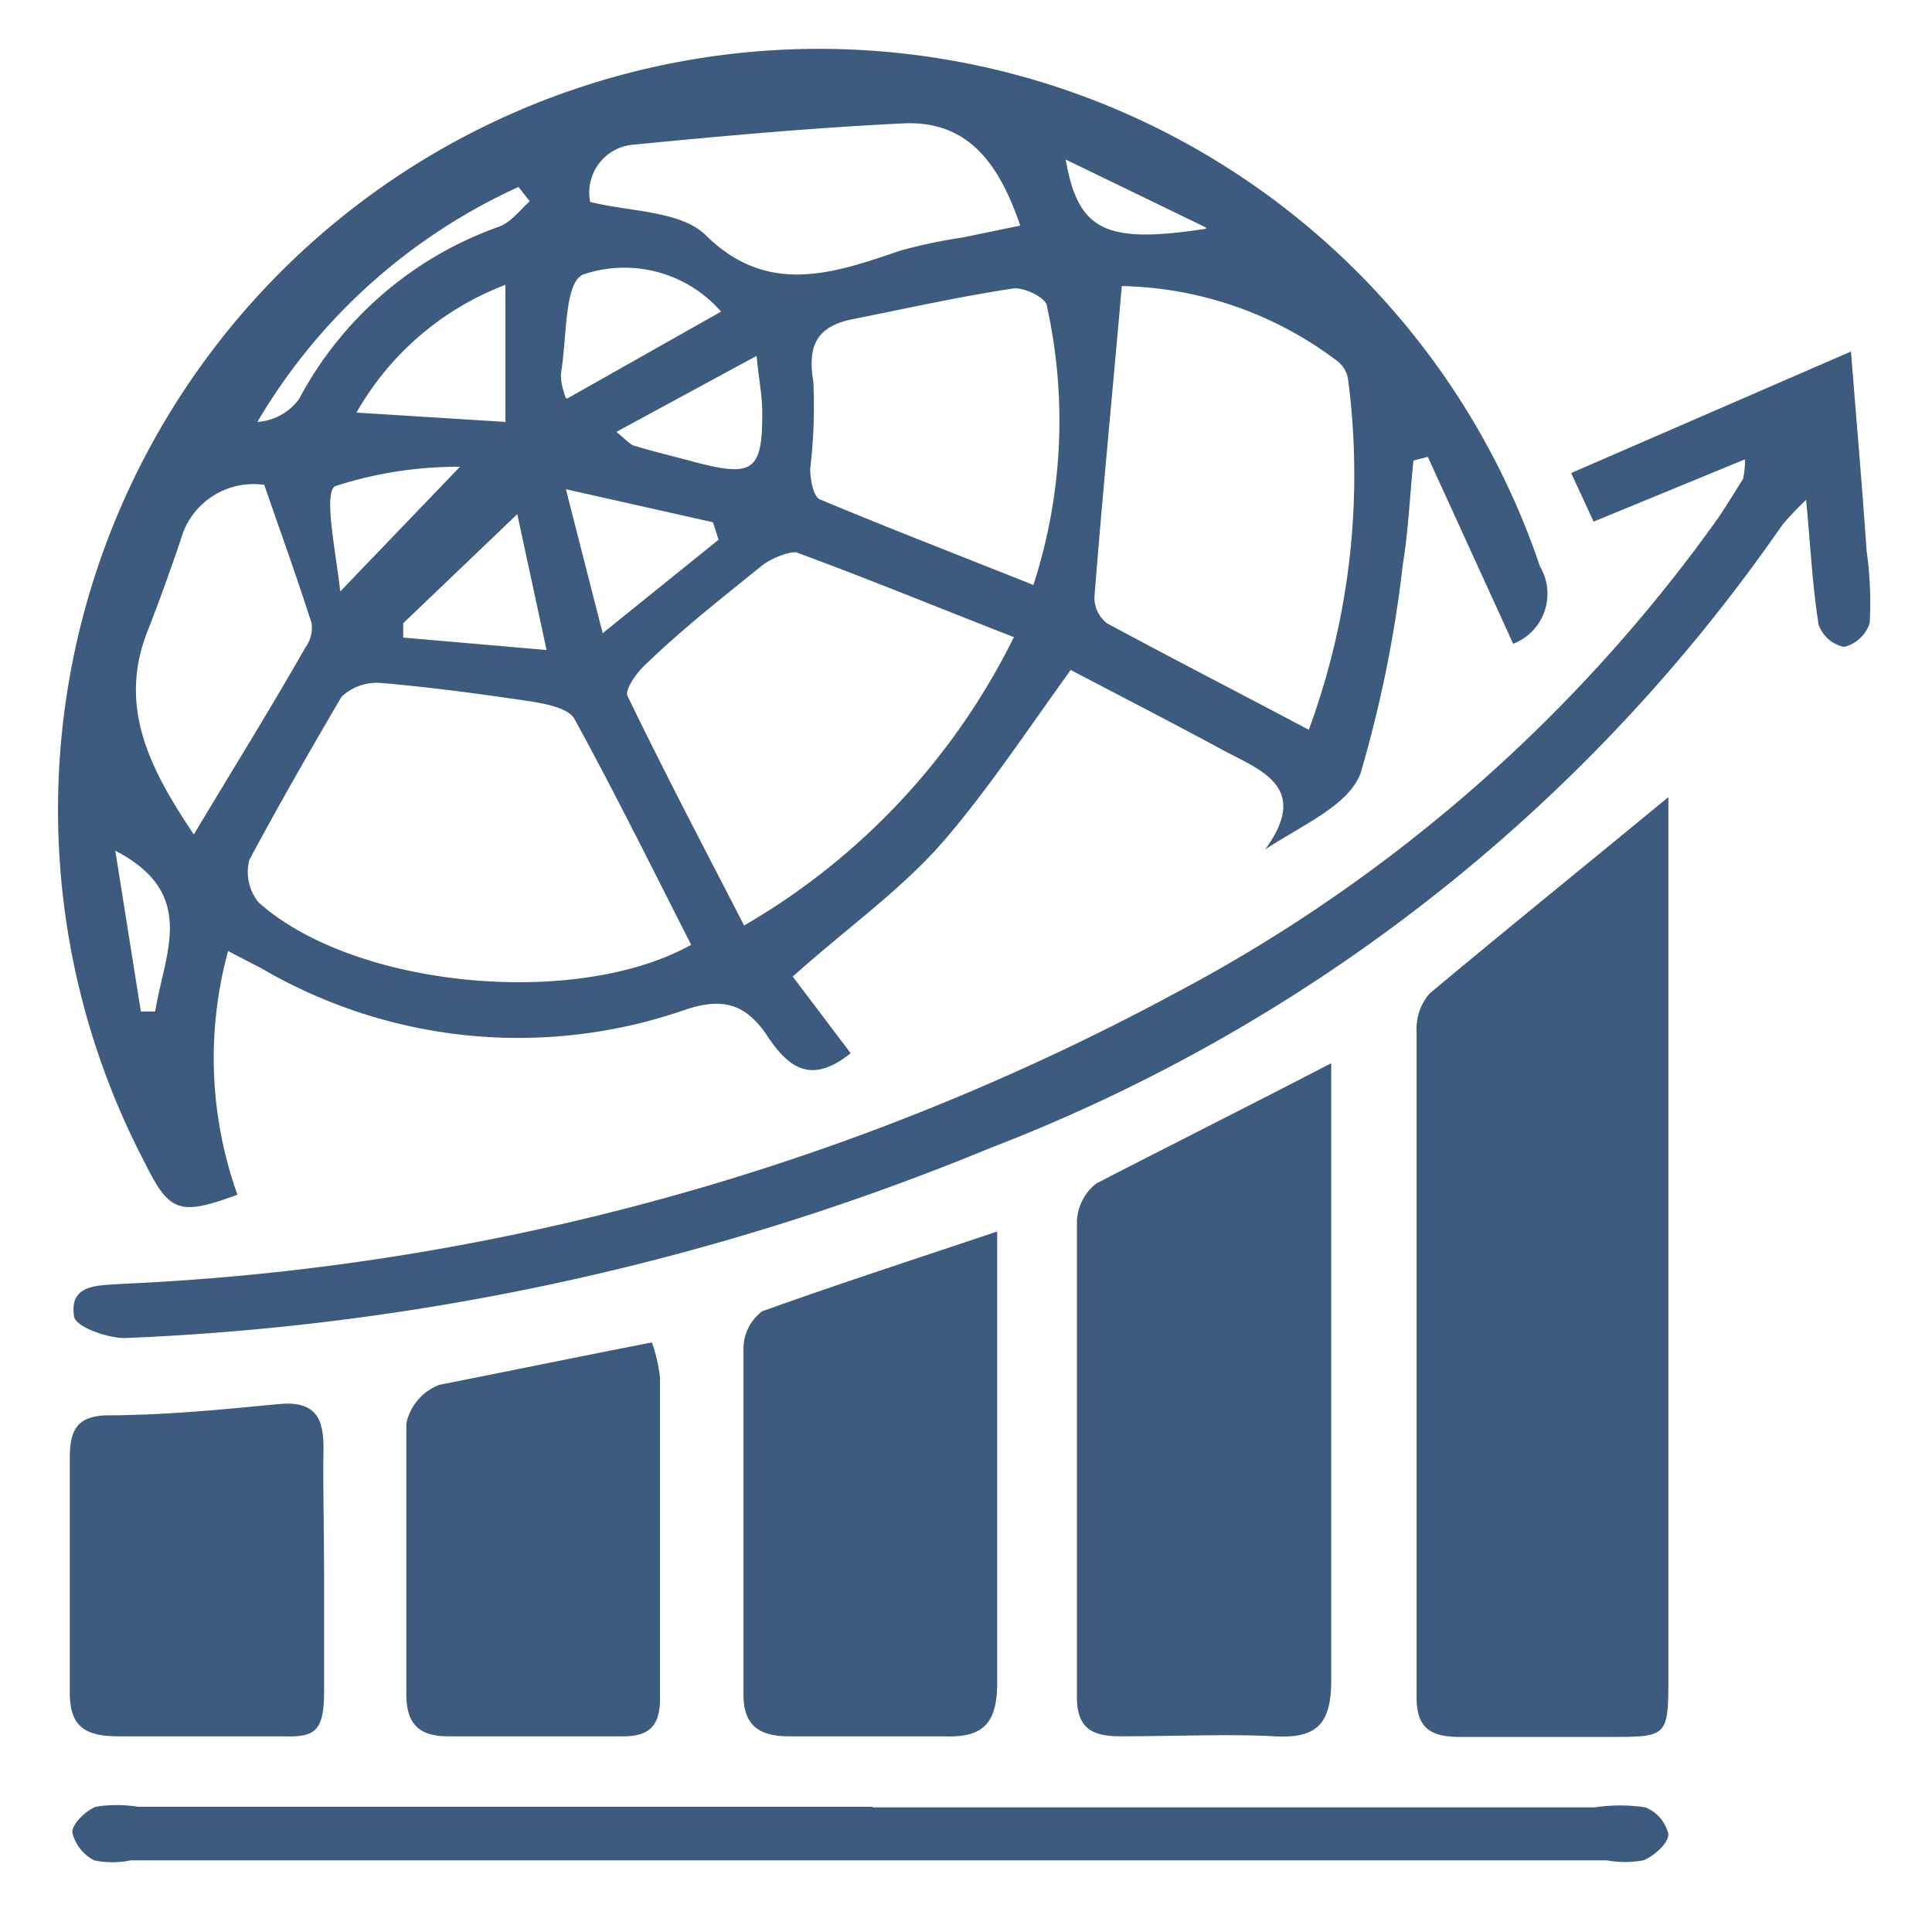
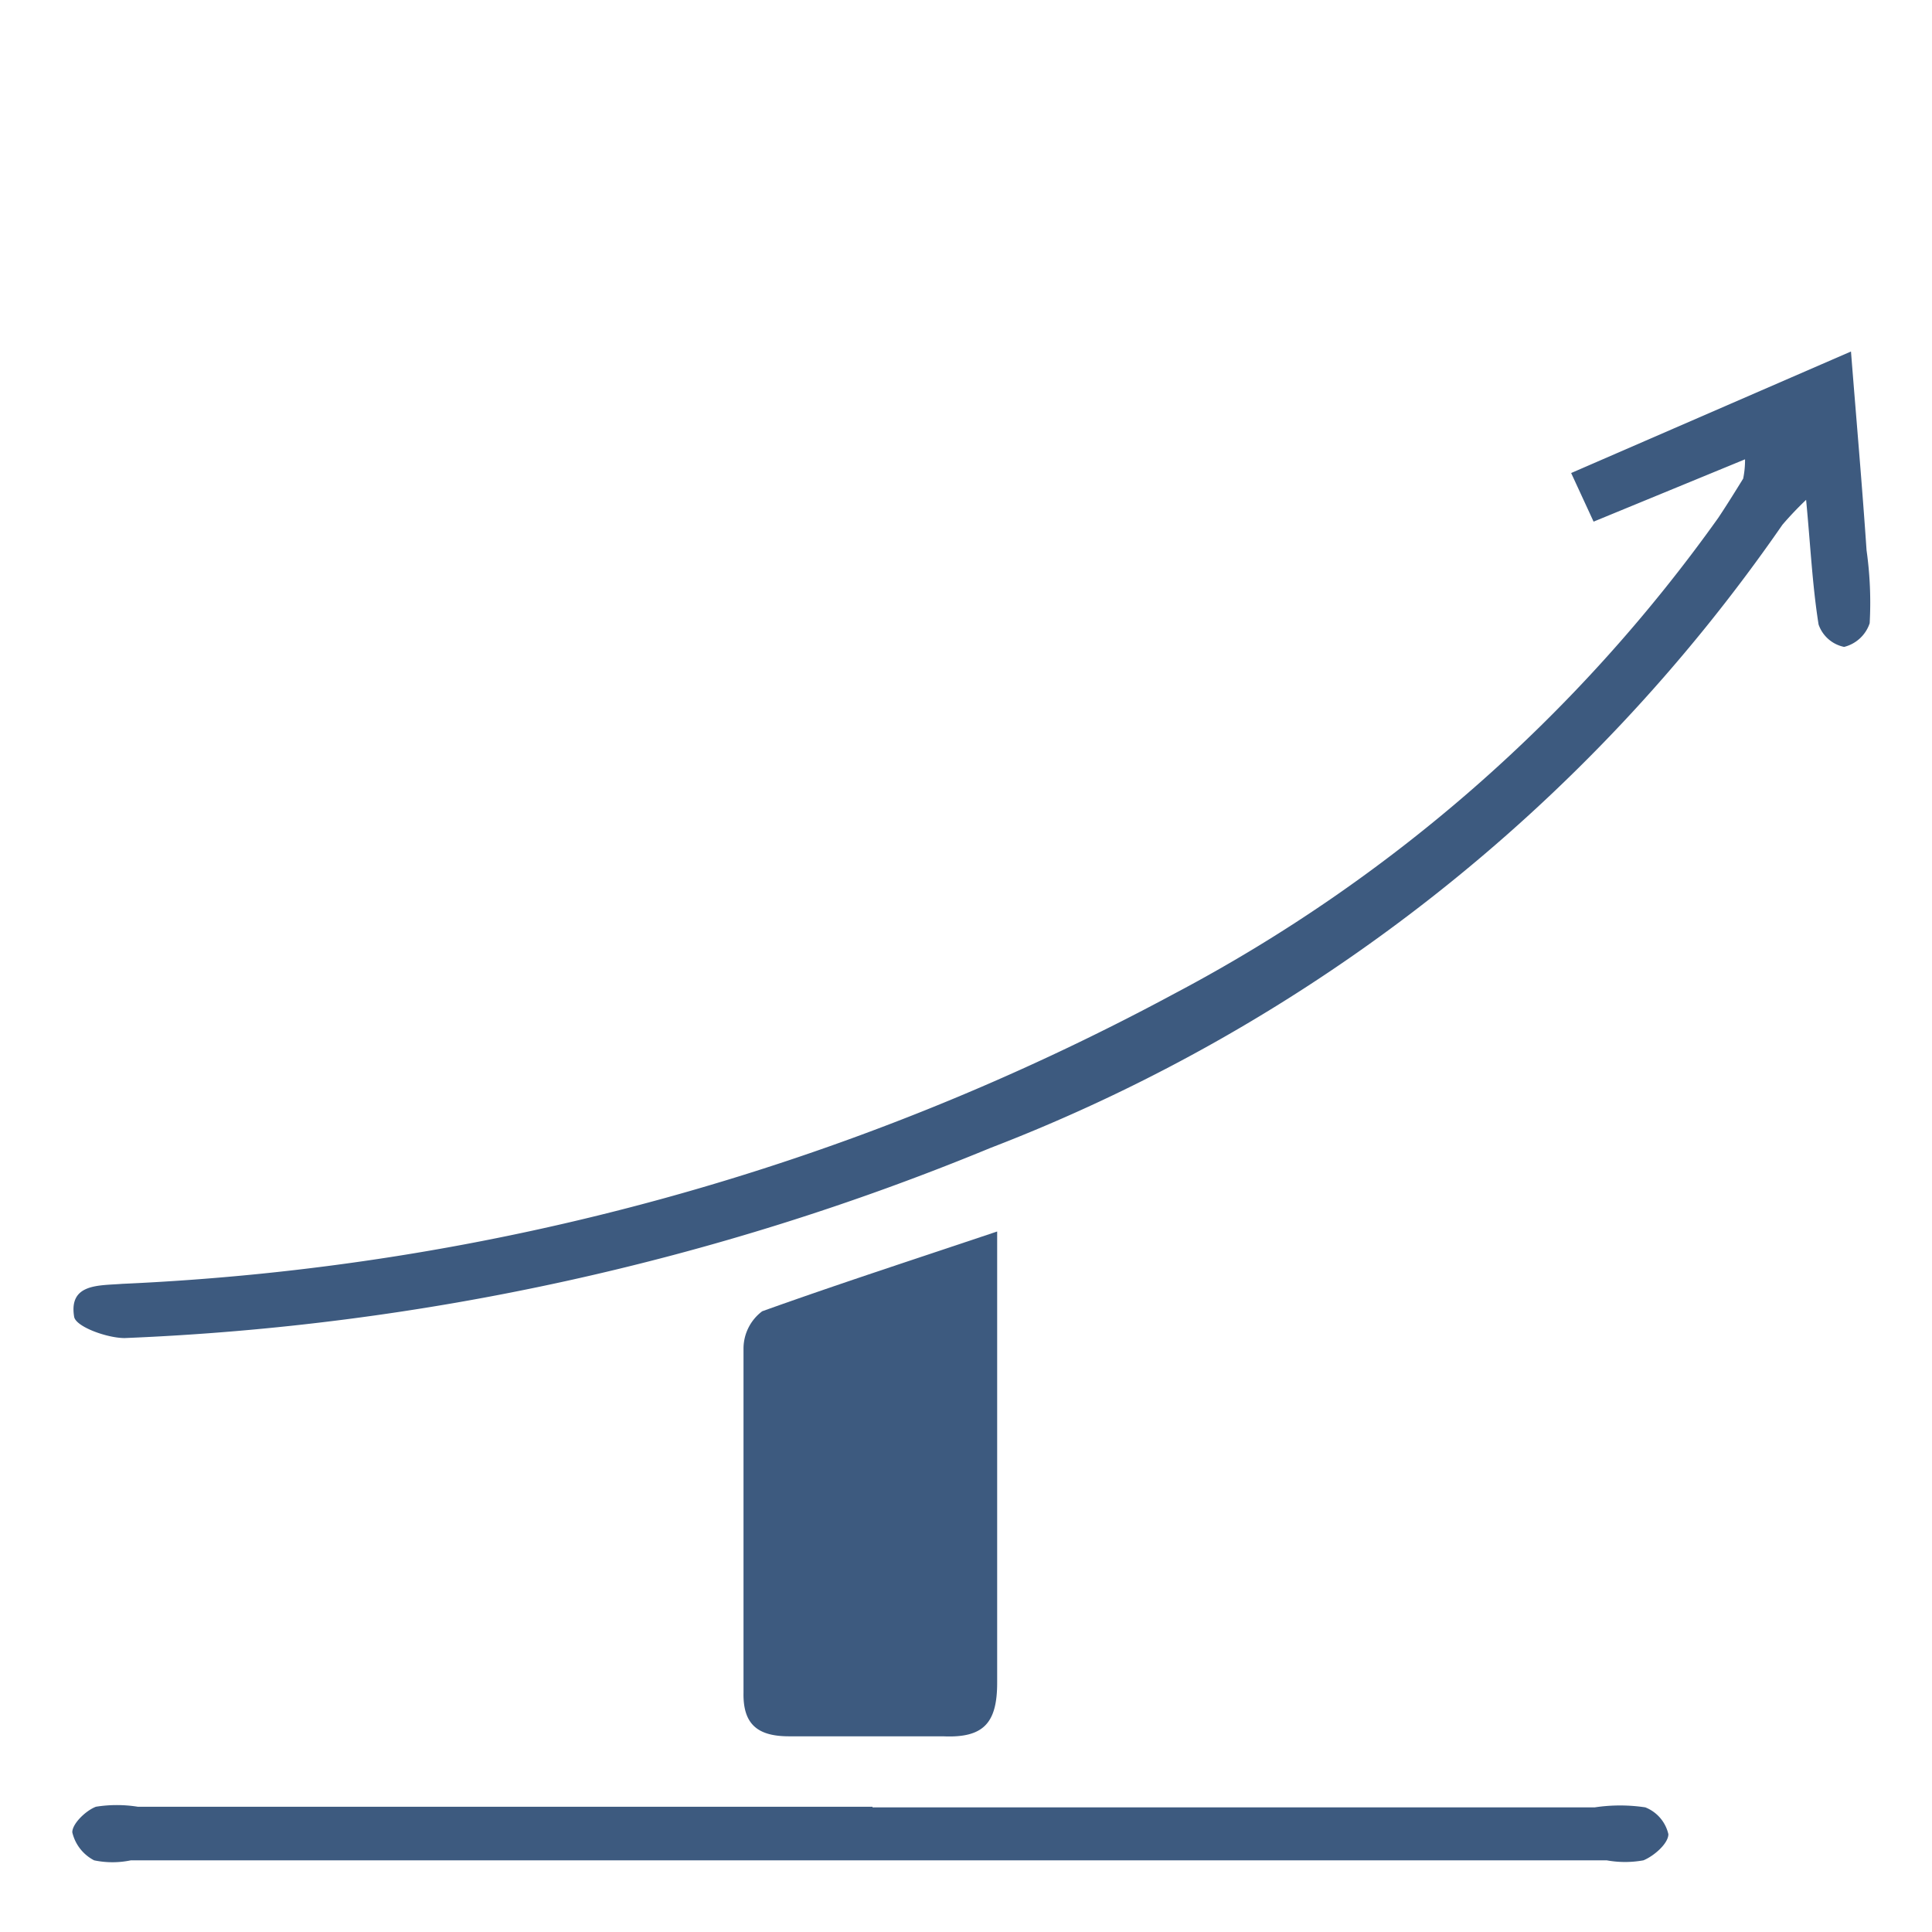
<svg xmlns="http://www.w3.org/2000/svg" id="Layer_1" data-name="Layer 1" viewBox="0 0 31 31">
  <defs>
    <style>.cls-1{fill:#3d5a7f;}</style>
  </defs>
-   <path class="cls-1" d="M13.65,16.9c-.64.51-1,.23-1.34-.28S11.6,16,11,16.2a8.16,8.16,0,0,1-6.8-.66l-.54-.28a6.51,6.51,0,0,0,.15,3.91c-.93.34-1.09.29-1.49-.52A12.21,12.21,0,1,1,24.71,9.09a.86.86,0,0,1-.43,1.24l-1.37-3-.23.06c-.06.56-.08,1.12-.17,1.66a19.81,19.81,0,0,1-.68,3.36c-.19.51-.92.82-1.53,1.22.73-1-.07-1.27-.67-1.59-.83-.45-1.67-.88-2.45-1.29-.72,1-1.31,1.89-2,2.7s-1.58,1.43-2.46,2.22Zm-2.56-1.74c-.63-1.24-1.23-2.45-1.87-3.62-.09-.17-.43-.24-.67-.28-.8-.12-1.61-.23-2.42-.3a.83.83,0,0,0-.65.22C5,12,4.48,12.9,4,13.8a.77.77,0,0,0,.15.68C5.68,15.85,9.24,16.19,11.09,15.16ZM21,11.71a11.83,11.83,0,0,0,.63-5.63.46.46,0,0,0-.19-.3A5.91,5.91,0,0,0,18,4.59c-.15,1.72-.31,3.34-.44,5a.53.53,0,0,0,.2.41C18.78,10.55,19.85,11.1,21,11.71Zm-4.74-1.49c-1.23-.48-2.35-.94-3.49-1.36-.14,0-.4.1-.55.22-.64.52-1.26,1-1.87,1.59-.14.13-.33.4-.28.5.59,1.22,1.22,2.42,1.87,3.68A10.94,10.94,0,0,0,16.27,10.22Zm.32-.83a8.52,8.52,0,0,0,.22-4.47c0-.14-.38-.32-.55-.29-.86.13-1.71.32-2.56.49-.57.11-.74.41-.64,1A8.29,8.29,0,0,1,13,7.52c0,.17.05.44.15.49C14.27,8.48,15.39,8.91,16.59,9.39ZM9.47,3.24c.64.16,1.43.14,1.84.52,1,1,2.06.63,3.14.26a8.54,8.54,0,0,1,1-.21l.92-.19c-.34-1-.84-1.69-1.88-1.64-1.44.07-2.88.2-4.31.34A.77.77,0,0,0,9.47,3.24ZM3.11,13.39c.64-1.07,1.22-2,1.79-3A.54.54,0,0,0,5,10c-.23-.72-.49-1.44-.76-2.22a1.21,1.21,0,0,0-1.34.88q-.24.71-.51,1.41C1.87,11.32,2.4,12.33,3.11,13.39Zm6-7L11.57,5a2.06,2.06,0,0,0-2.2-.6C9.05,4.51,9.1,5.41,9,6,9,6.07,9,6.17,9.08,6.39Zm-1,.38V4.57A4.65,4.65,0,0,0,5.72,6.62Zm.19,1.48L6.47,10l0,.23,2.3.2Zm3.23.41-.09-.28L9.08,7.85l.59,2.31ZM7.38,7.49a6.36,6.36,0,0,0-2,.31c-.19.1,0,1,.08,1.69Zm2.51-.56c.17.14.22.2.28.22.33.1.67.18,1,.27.92.24,1.07.13,1.06-.83,0-.24-.05-.47-.09-.88ZM8.5,3.23,8.32,3A9.35,9.35,0,0,0,4.13,6.77.9.9,0,0,0,4.8,6.4,5.83,5.83,0,0,1,8,3.64C8.2,3.57,8.34,3.37,8.5,3.23ZM1.85,13.65l.41,2.58.23,0C2.64,15.29,3.18,14.34,1.85,13.65Zm17.5-10L17.1,2.56C17.3,3.7,17.73,3.92,19.35,3.67Z" />
-   <path class="cls-1" d="M26.77,12.79c0,.29,0,.53,0,.76V26.87c0,1,0,1-.95,1s-1.6,0-2.4,0c-.46,0-.69-.14-.69-.63,0-3.57,0-7.14,0-10.7a.86.86,0,0,1,.21-.6C24.21,14.88,25.46,13.87,26.77,12.79Z" />
-   <path class="cls-1" d="M21.36,17.06c0,.33,0,.55,0,.77,0,3,0,6.09,0,9.13,0,.69-.22.94-.91.9s-1.64,0-2.47,0c-.46,0-.7-.13-.7-.63,0-2.54,0-5.09,0-7.63a.81.81,0,0,1,.31-.61C18.85,18.34,20.05,17.74,21.36,17.06Z" />
  <path class="cls-1" d="M28,7.37l-2.43,1-.36-.78L29.7,5.64c.09,1.14.18,2.16.25,3.19A6,6,0,0,1,30,10a.58.58,0,0,1-.41.38.55.55,0,0,1-.41-.36c-.1-.63-.13-1.27-.2-2a5.51,5.51,0,0,0-.38.4,27.43,27.43,0,0,1-12.71,10A40.72,40.72,0,0,1,2,21.47c-.28,0-.78-.18-.81-.34-.09-.54.4-.5.77-.53a39.29,39.29,0,0,0,16.89-4.66,25.1,25.1,0,0,0,8.72-7.63c.14-.21.27-.42.4-.63A1.47,1.47,0,0,0,28,7.37Z" />
  <path class="cls-1" d="M16,19.76v2.08c0,1.72,0,3.44,0,5.16,0,.65-.22.89-.87.86-.82,0-1.65,0-2.47,0-.5,0-.74-.19-.73-.7,0-1.84,0-3.68,0-5.53a.75.75,0,0,1,.3-.59C13.43,20.61,14.63,20.22,16,19.76Z" />
-   <path class="cls-1" d="M10.46,21.54a2.56,2.56,0,0,1,.13.56c0,1.72,0,3.44,0,5.16,0,.46-.2.61-.63.6-.93,0-1.85,0-2.77,0-.49,0-.67-.22-.67-.68,0-1.45,0-2.89,0-4.34a.85.85,0,0,1,.53-.62C8.17,22,9.28,21.77,10.46,21.54Z" />
  <path class="cls-1" d="M14,29H25.59a2.72,2.72,0,0,1,.81,0,.61.61,0,0,1,.37.43c0,.15-.23.35-.4.42a1.65,1.65,0,0,1-.59,0H2.1a1.44,1.44,0,0,1-.59,0,.68.68,0,0,1-.35-.45c0-.14.22-.35.38-.41a2.13,2.13,0,0,1,.67,0H14Z" />
-   <path class="cls-1" d="M5.2,25.21c0,.64,0,1.29,0,1.94s-.16.73-.69.71c-.88,0-1.75,0-2.62,0-.54,0-.78-.17-.77-.73,0-1.25,0-2.5,0-3.74,0-.42.1-.66.57-.68.93,0,1.85-.09,2.77-.18.59-.06.74.21.73.73S5.2,24.56,5.2,25.21Z" />
</svg>